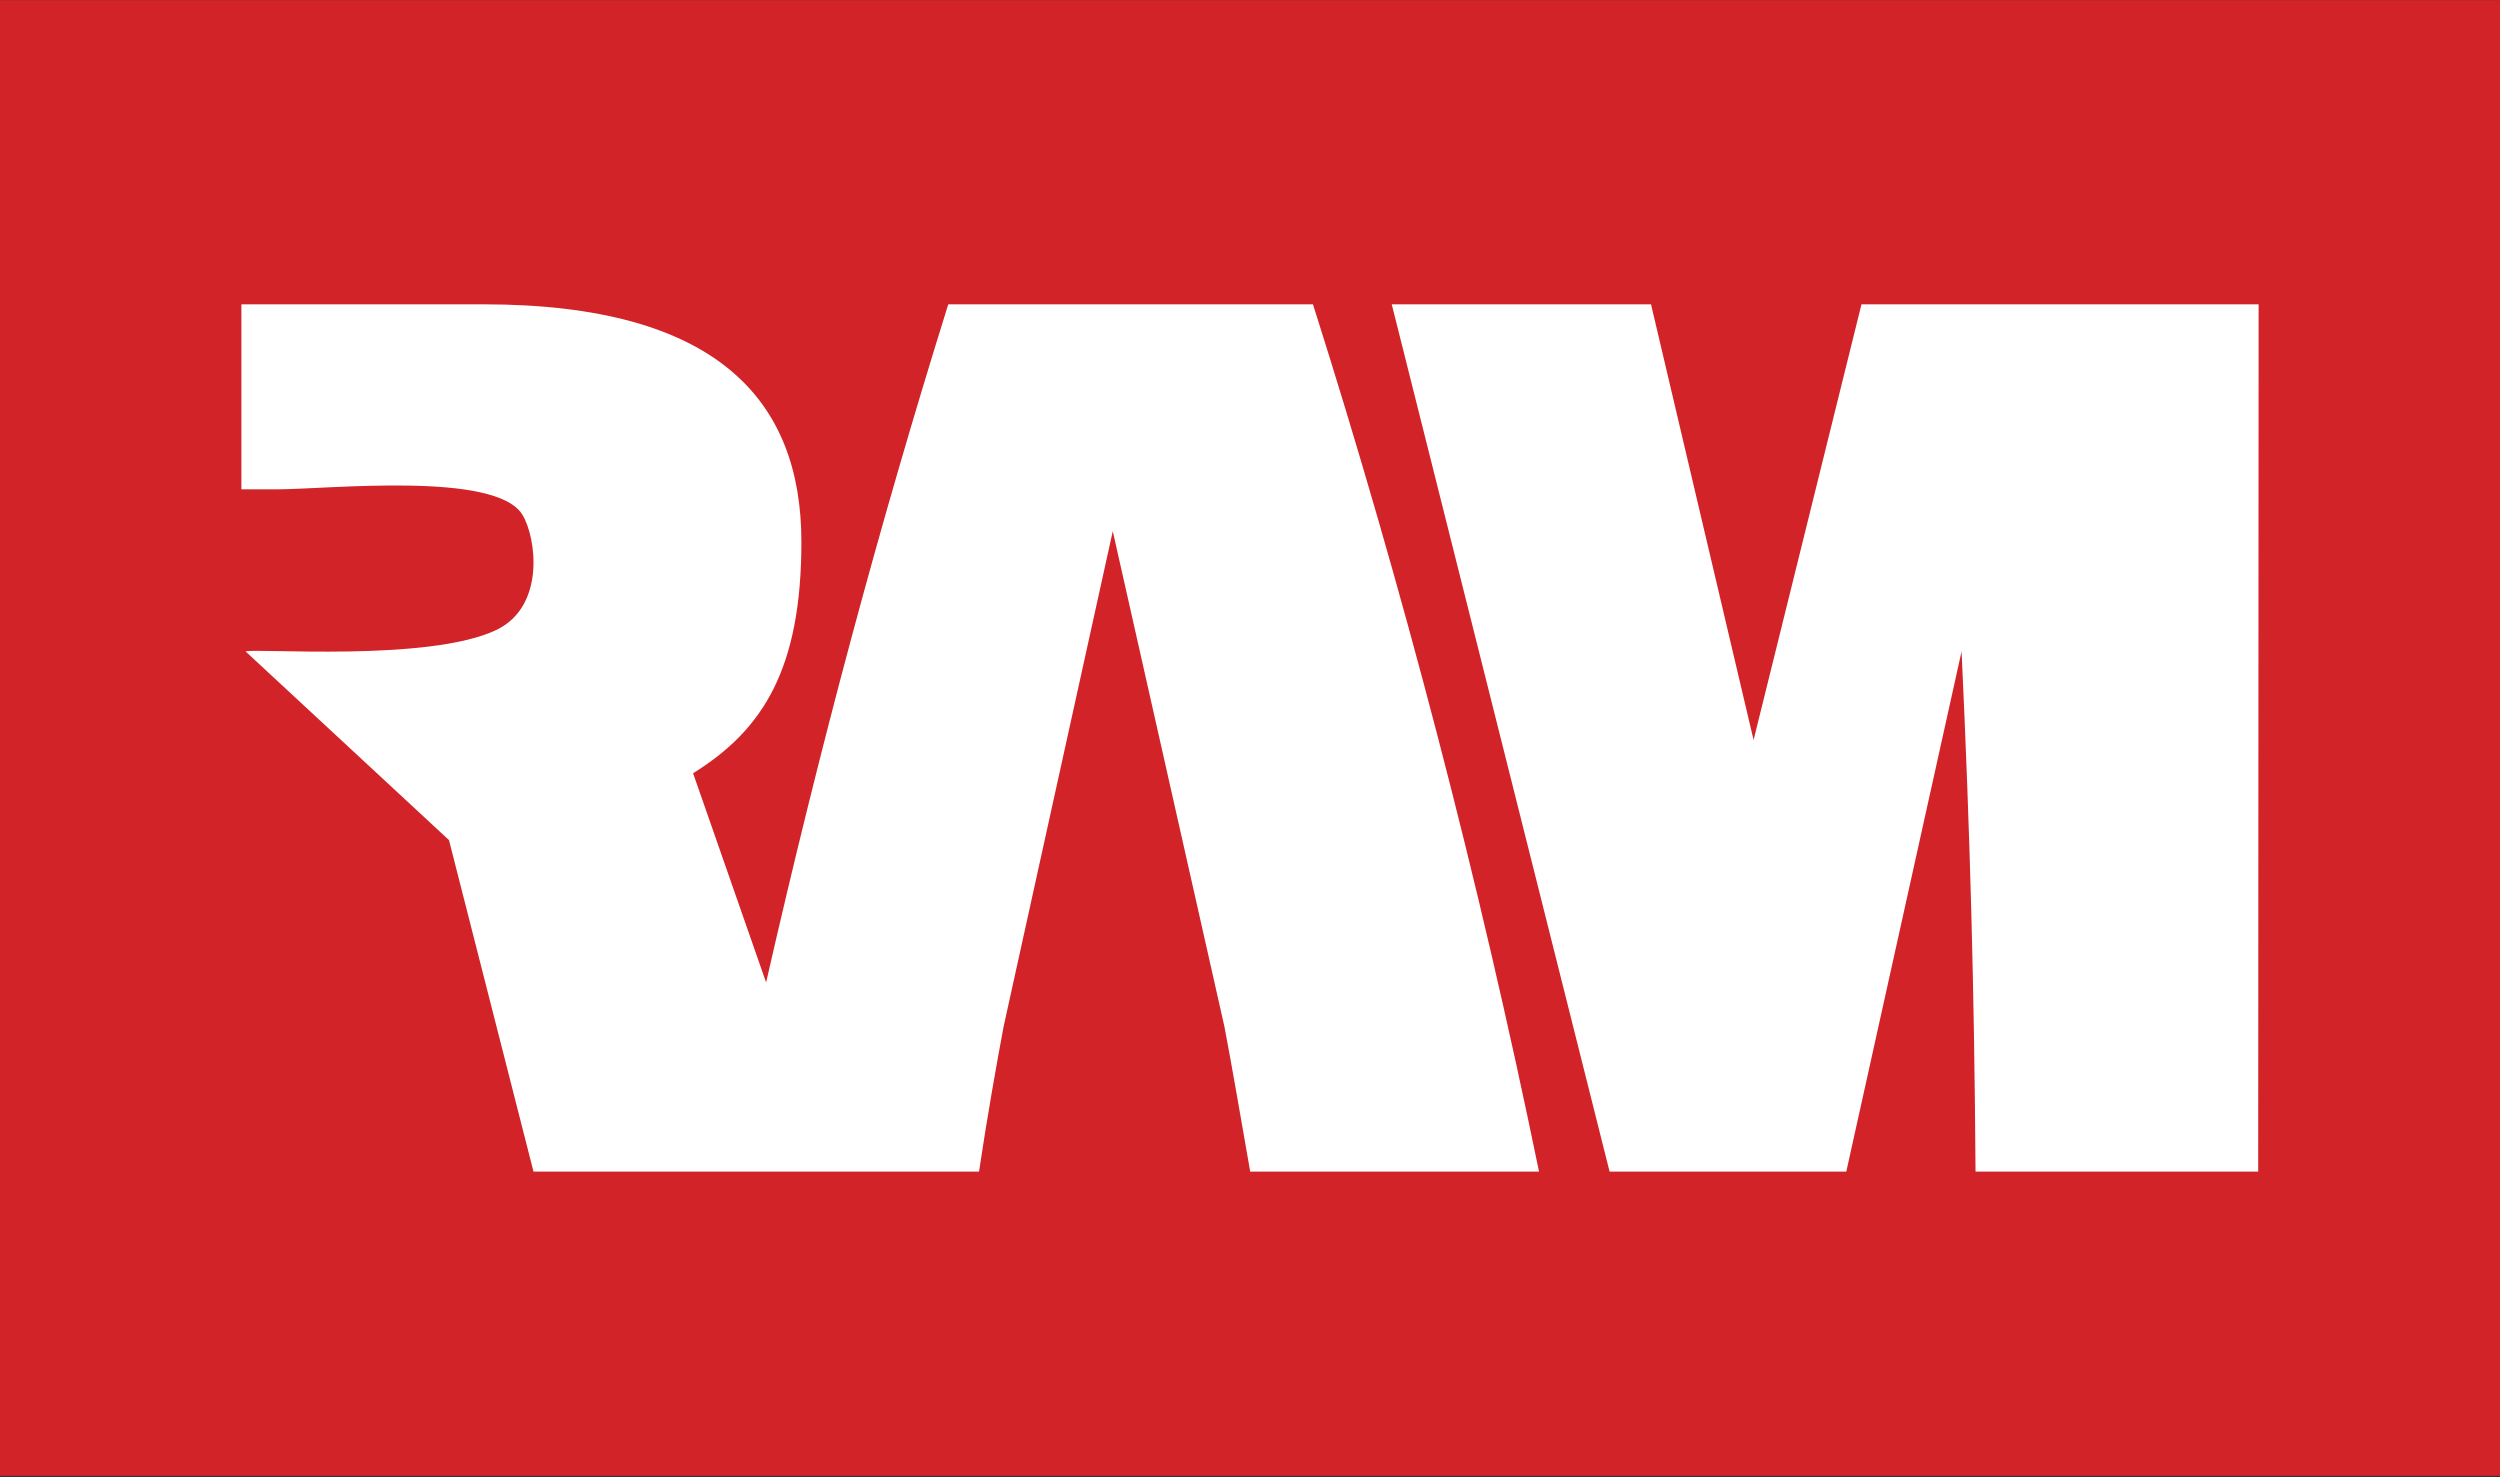
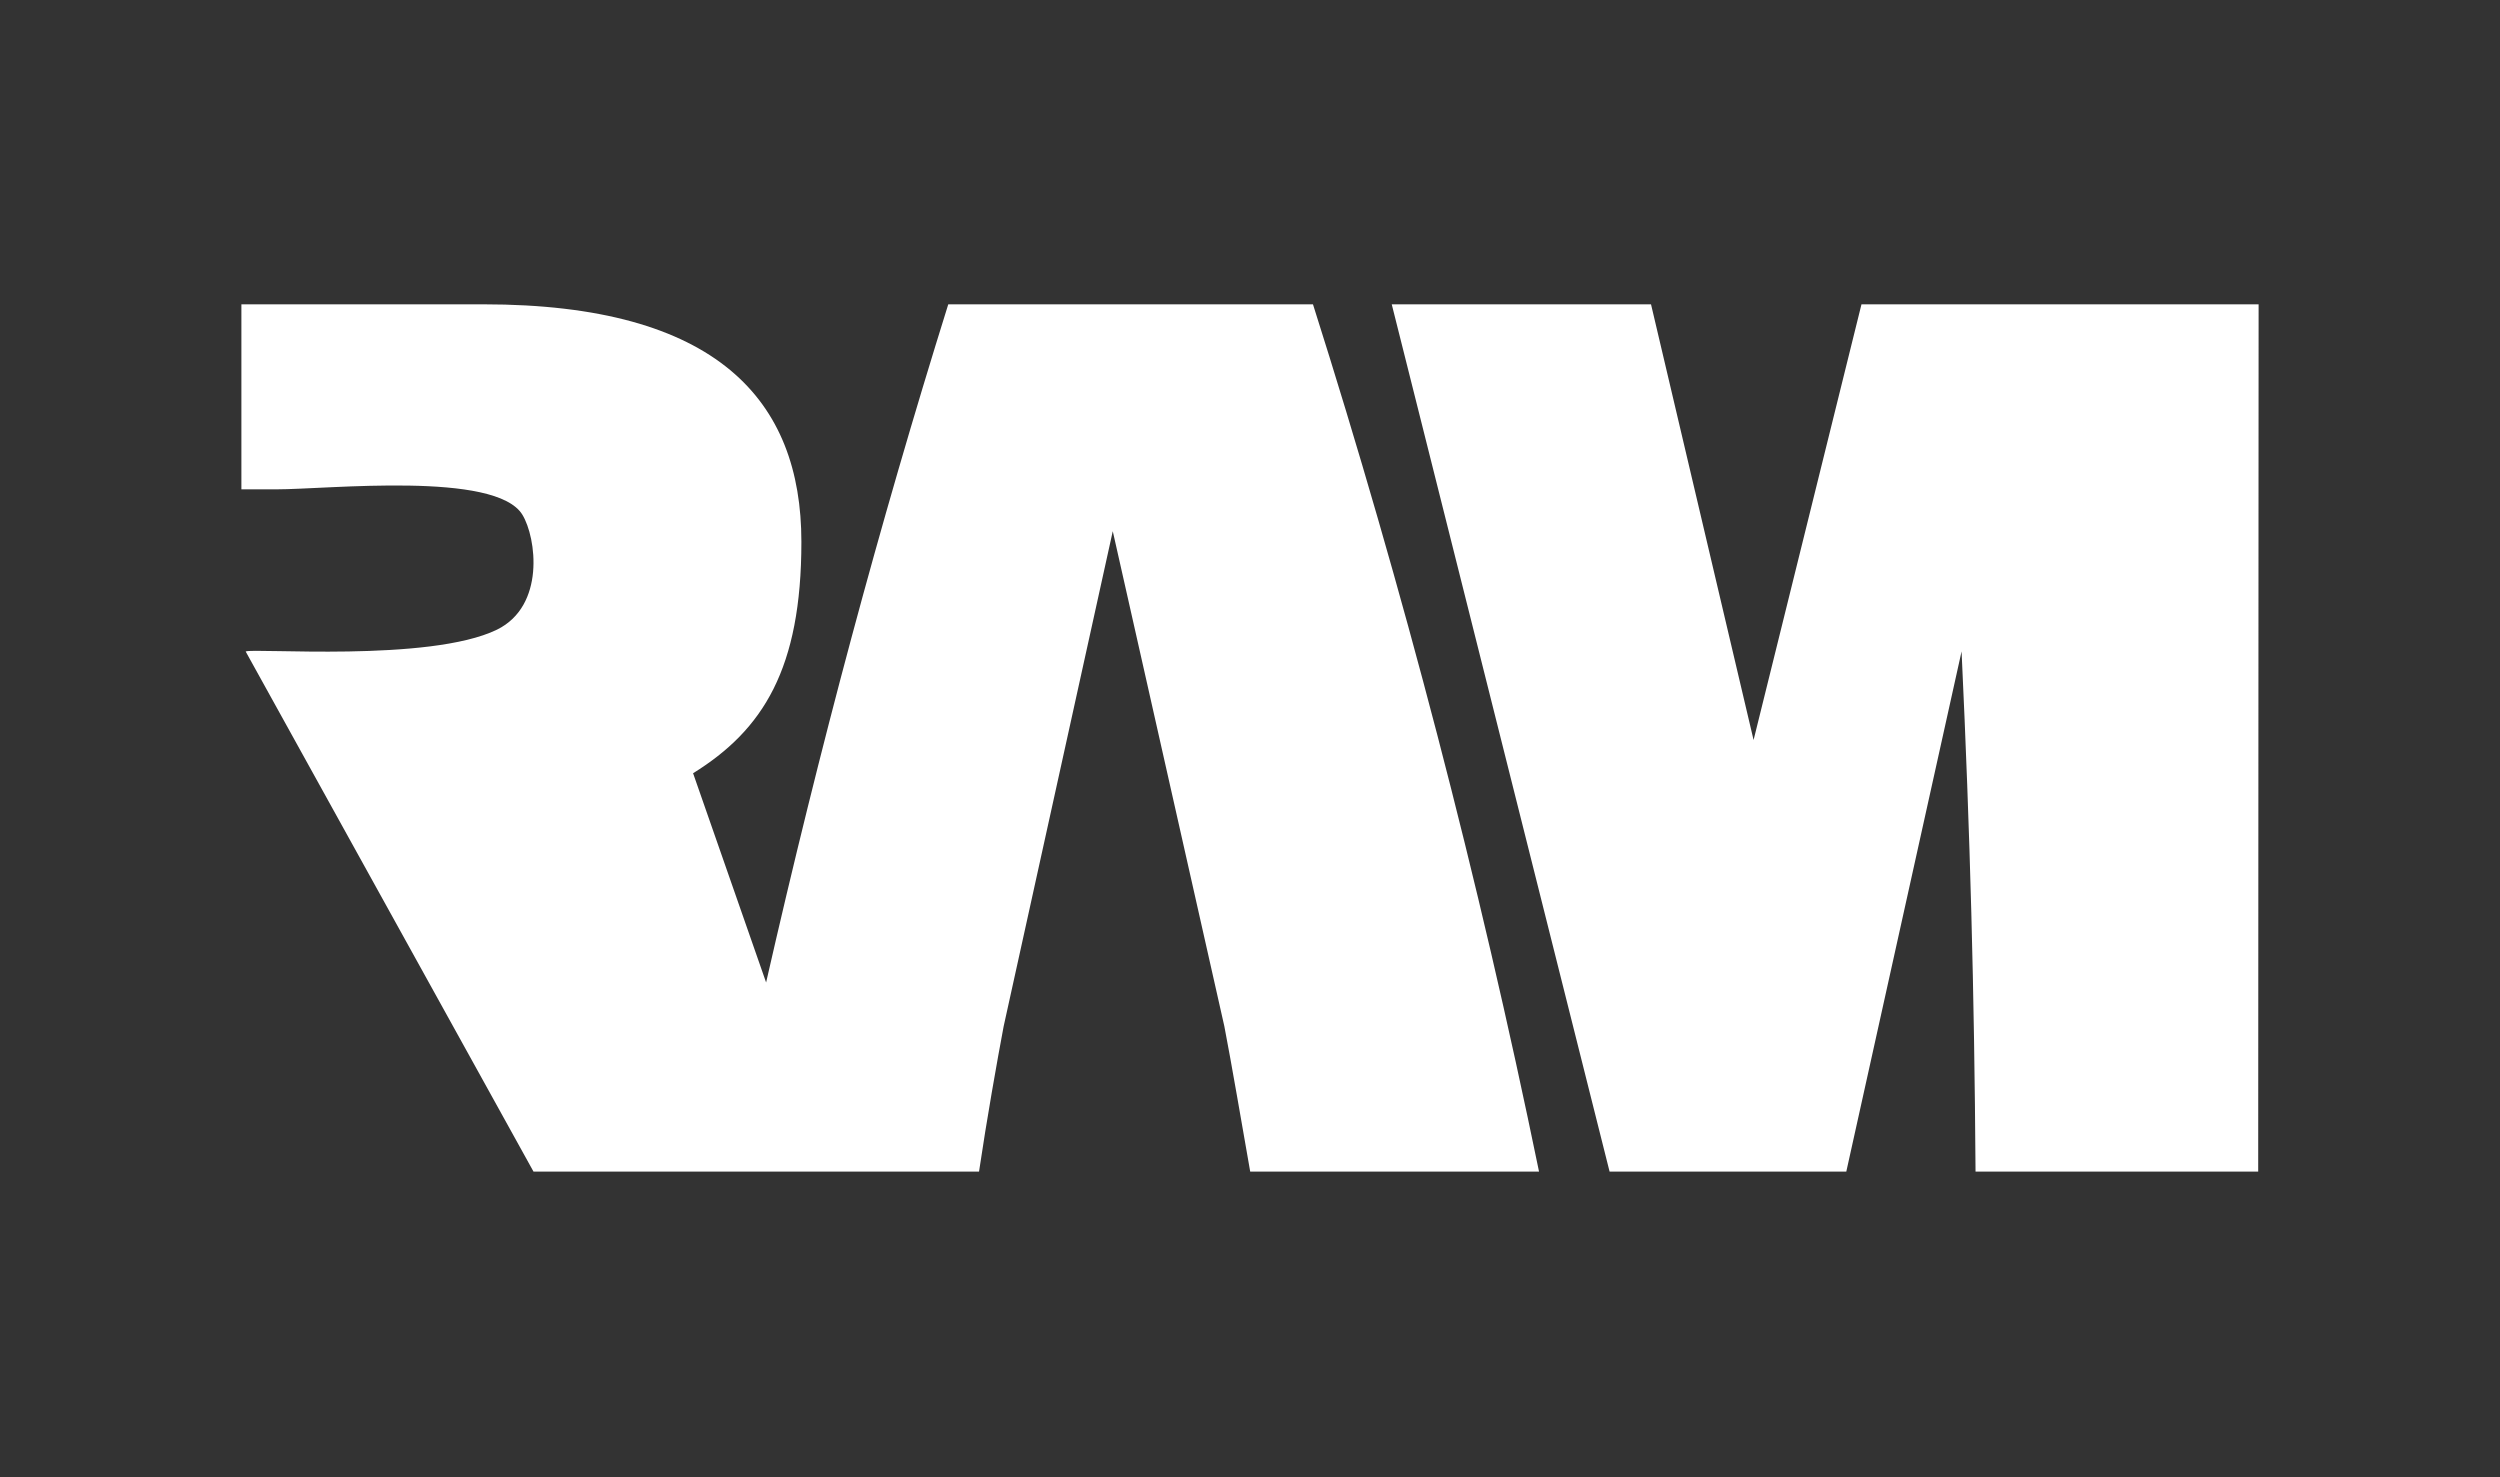
<svg xmlns="http://www.w3.org/2000/svg" width="1440" height="851" viewBox="0 0 1440 851" fill="none">
  <rect x="0" y="0" width="1440" height="851" fill="#333333" stroke="none" />
-   <rect width="1440" height="850" transform="translate(0 0.062)" fill="#D22329" />
-   <path d="M886.477 674.837C851.803 506.167 808.342 339.424 756.273 175.288H546.198C506.262 303.129 472.234 430.025 441.278 565.901L399.216 445.385C439.624 420.337 461.6 385.127 461.6 312.109C461.6 230.583 413.158 175.288 278.464 175.288H139.044V281.862H159.13C189.141 281.862 285.553 271.228 300.913 296.512C308.947 309.746 314.146 348.973 286.262 362.678C247.508 381.583 144.999 373.09 141.509 375.272L258.614 483.903L307.293 674.837H563.921C568.41 644.59 574.318 611.271 578.099 591.185L640.956 305.965L705.231 591.185C709.012 610.562 716.337 653.333 720.118 674.837H886.477ZM1300.96 175.288H1072.21L1010.06 426.244L950.988 175.288H801.643L927.121 674.837H1063.47L1129.87 375.202C1134.83 481.067 1137.2 570.627 1137.91 674.837H1300.72L1300.96 175.288Z" fill="white" />
+   <path d="M886.477 674.837C851.803 506.167 808.342 339.424 756.273 175.288H546.198C506.262 303.129 472.234 430.025 441.278 565.901L399.216 445.385C439.624 420.337 461.6 385.127 461.6 312.109C461.6 230.583 413.158 175.288 278.464 175.288H139.044V281.862H159.13C189.141 281.862 285.553 271.228 300.913 296.512C308.947 309.746 314.146 348.973 286.262 362.678C247.508 381.583 144.999 373.09 141.509 375.272L307.293 674.837H563.921C568.41 644.59 574.318 611.271 578.099 591.185L640.956 305.965L705.231 591.185C709.012 610.562 716.337 653.333 720.118 674.837H886.477ZM1300.96 175.288H1072.21L1010.06 426.244L950.988 175.288H801.643L927.121 674.837H1063.47L1129.87 375.202C1134.83 481.067 1137.2 570.627 1137.91 674.837H1300.72L1300.96 175.288Z" fill="white" />
</svg>